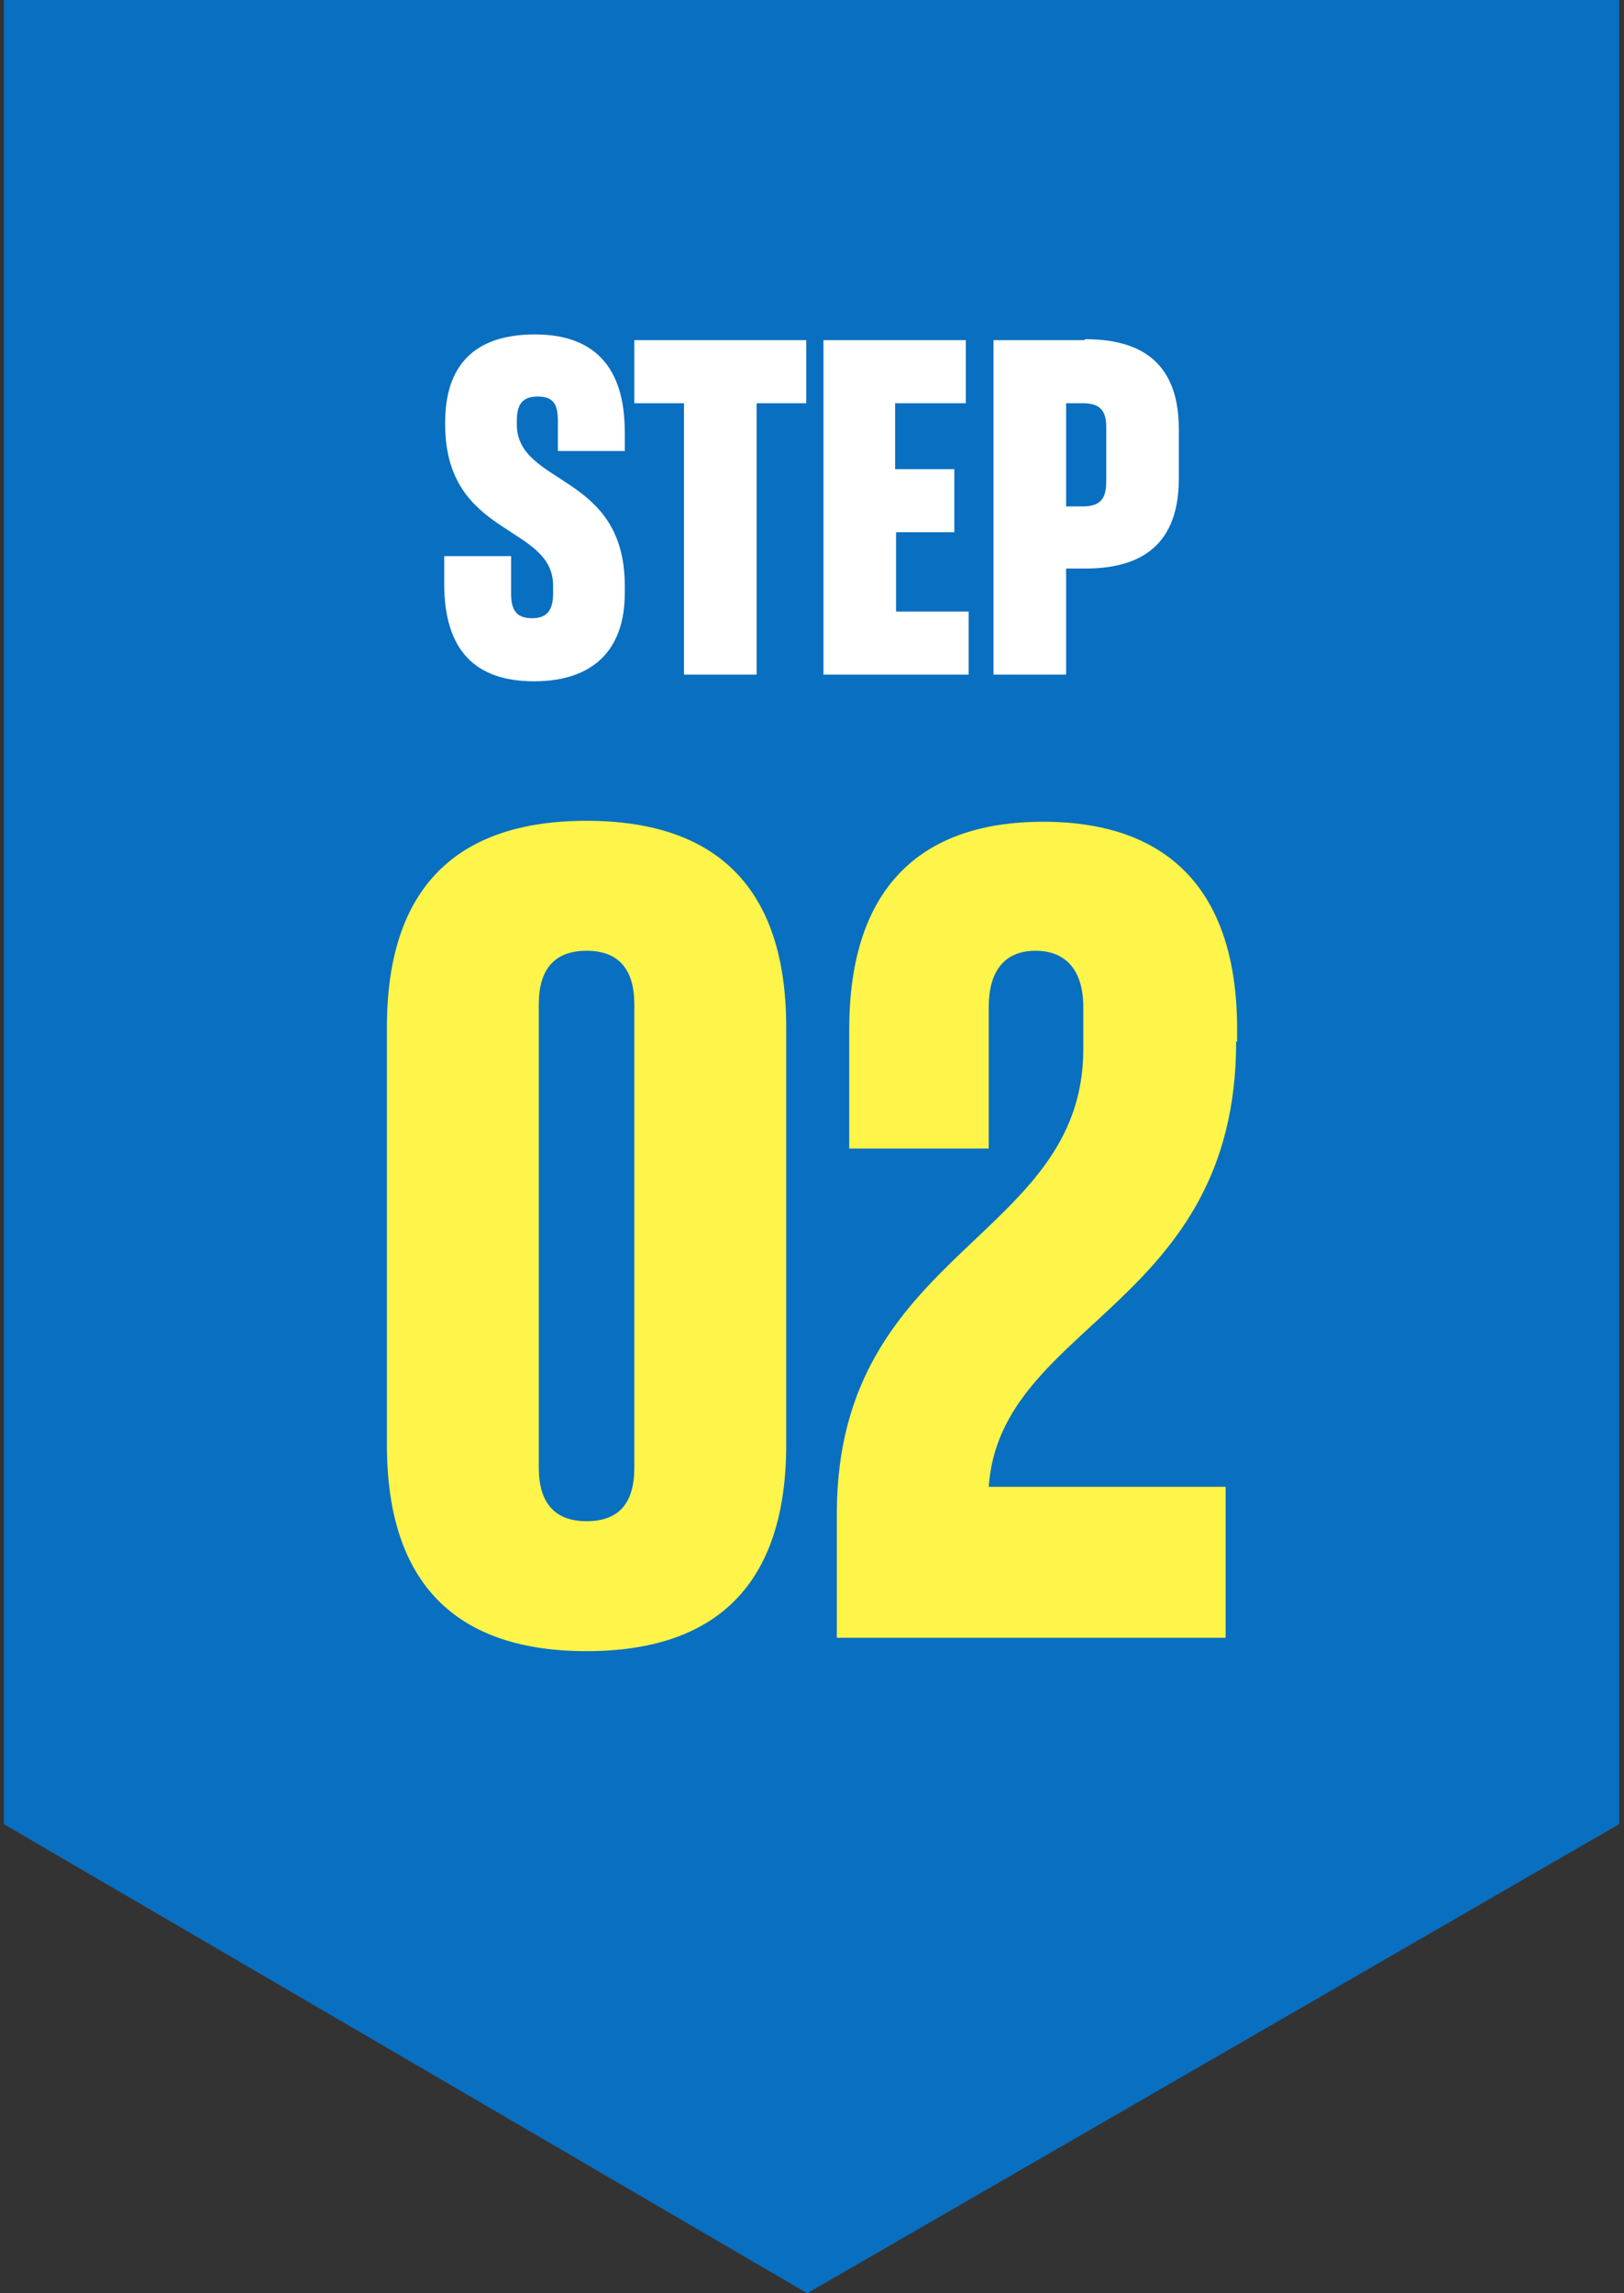
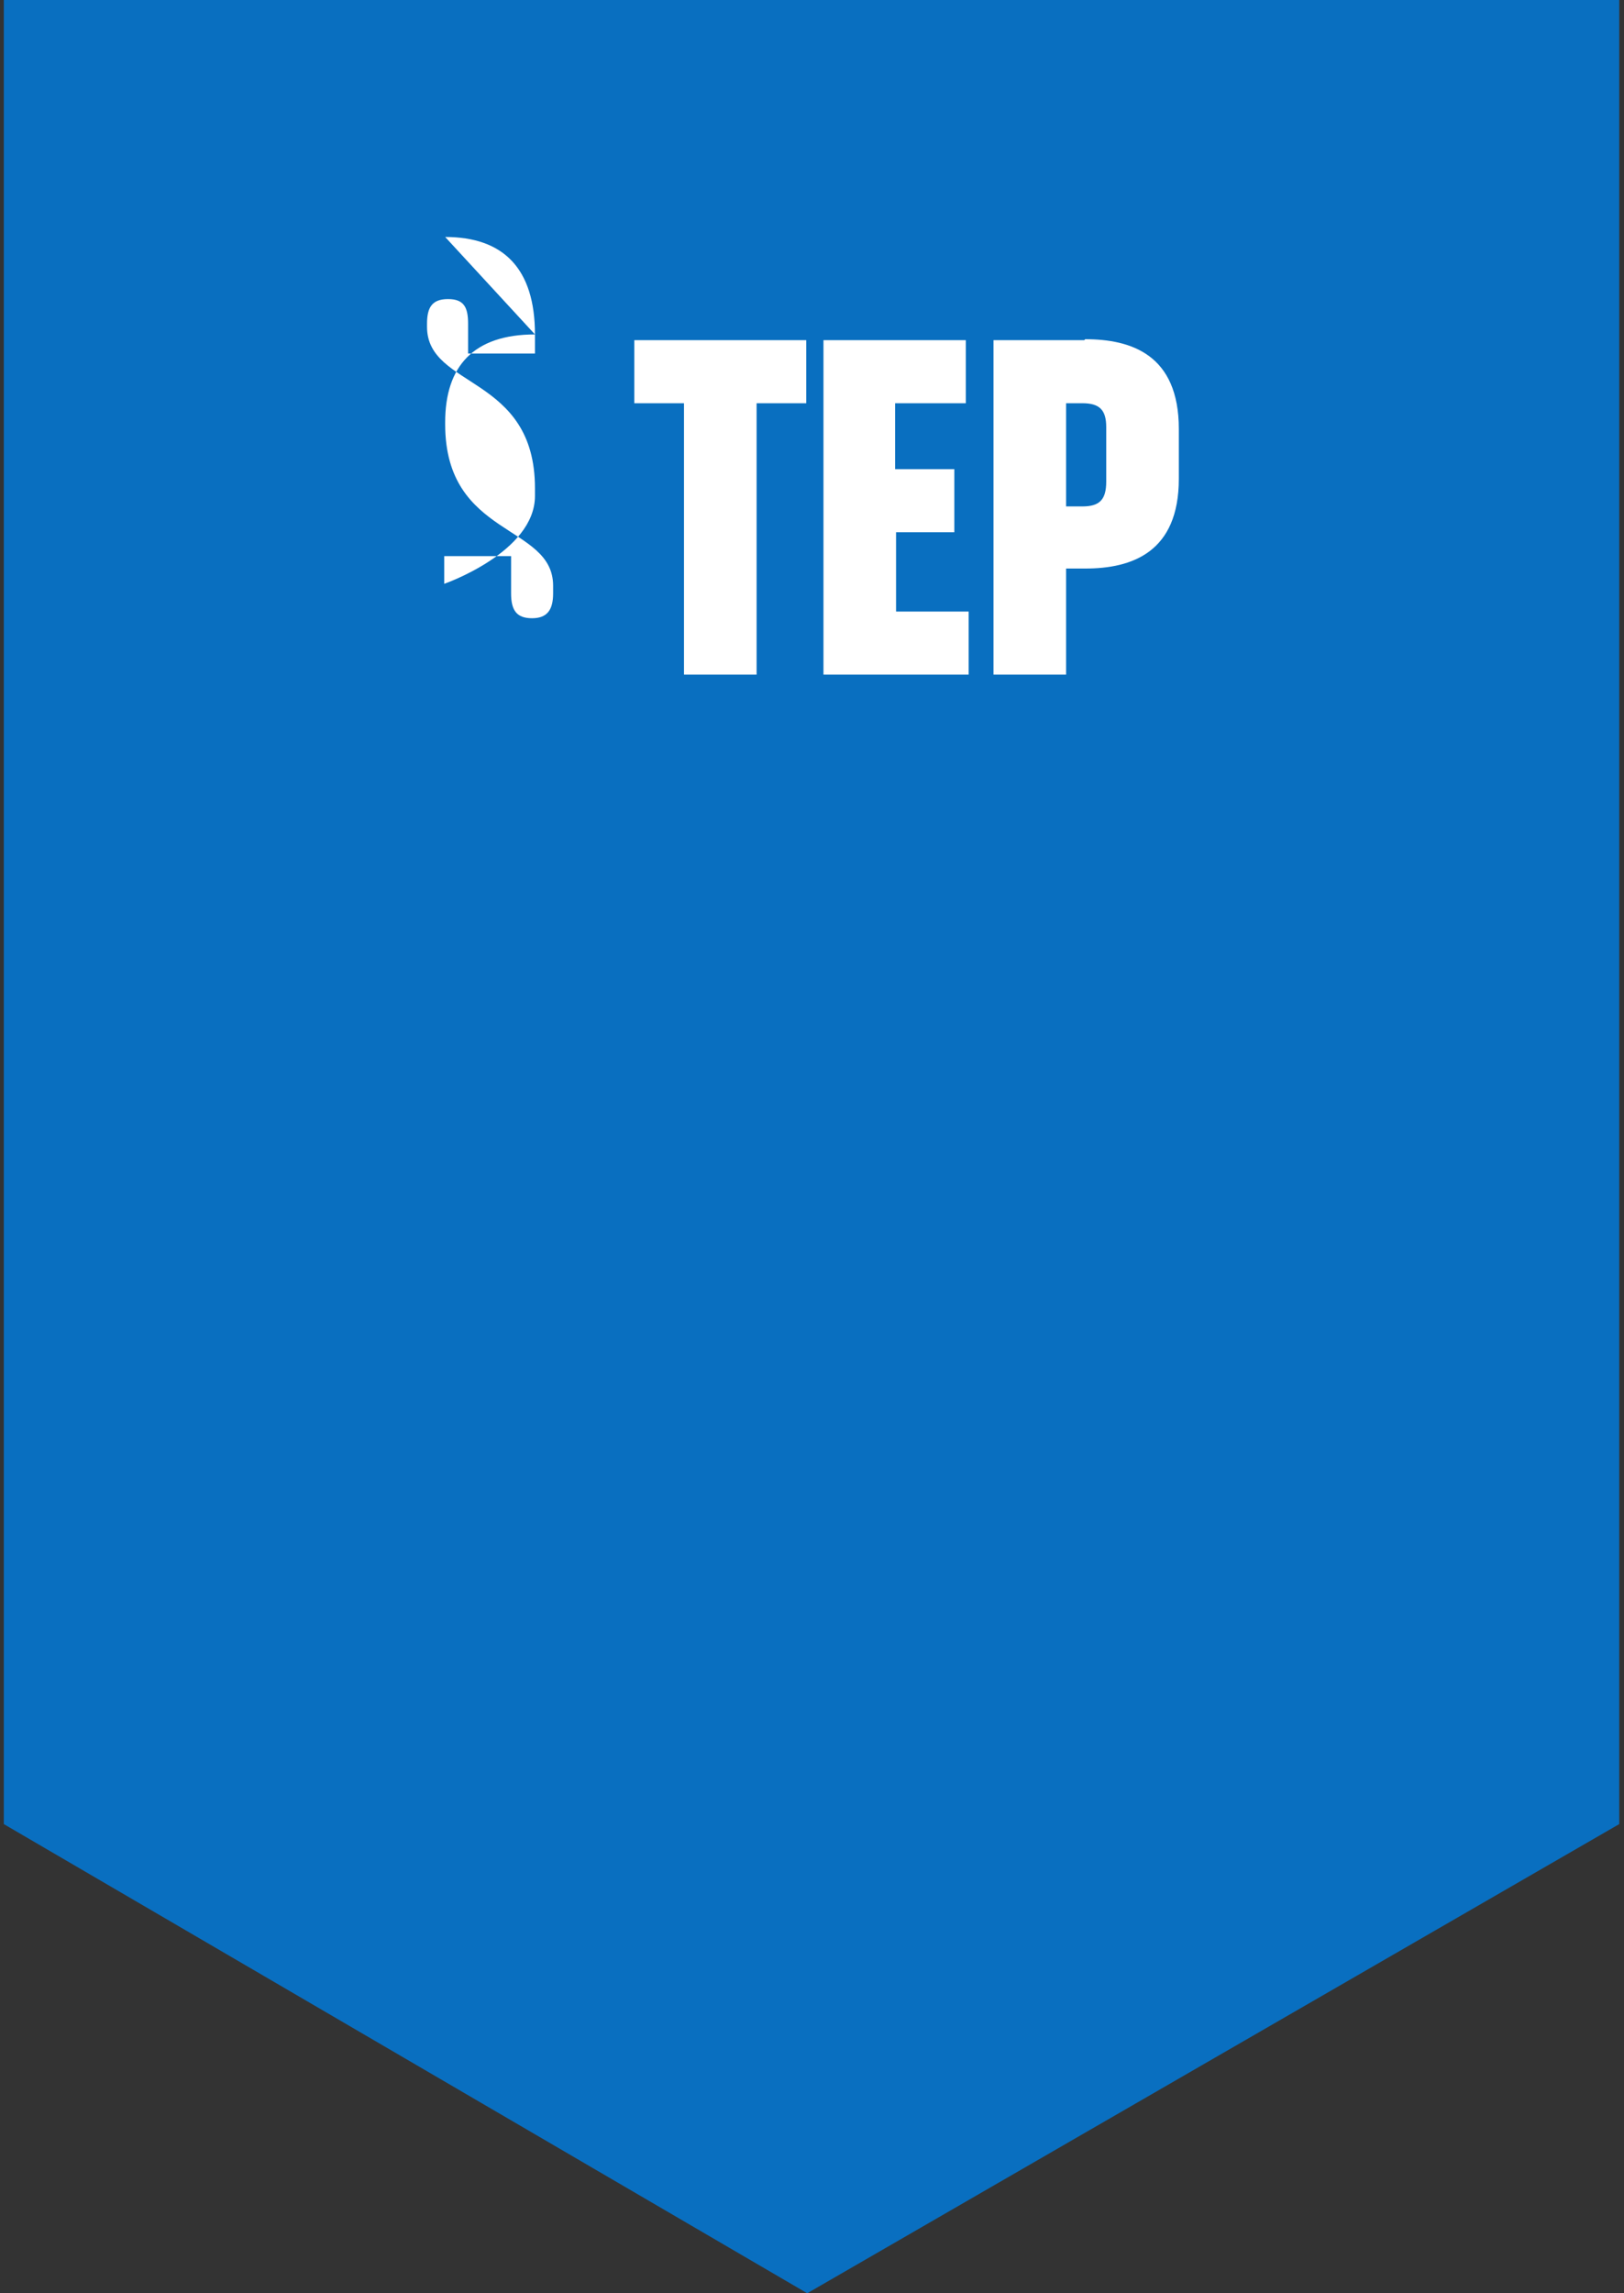
<svg xmlns="http://www.w3.org/2000/svg" id="_レイヤー_1" version="1.1" viewBox="0 0 170 240">
  <rect x="0" y="0" width="170" height="240" fill="#333333" stroke="none" />
  <defs>
    <style>
      .st0 {
        fill: #096fc0;
        fill-rule: evenodd;
      }

      .st1 {
        fill: #fff;
      }

      .st2 {
        fill: #fff449;
      }
    </style>
  </defs>
  <polygon class="st0" points=".4 0 .4 190.9 84.5 240 169.5 190.9 169.5 0 .4 0" />
-   <path class="st1" d="M56,35c-6.4,0-9.4,3.3-9.4,9.2v.2c0,11.9,11.3,10.4,11.3,16.9v.8c0,1.7-.6,2.6-2.2,2.6s-2.2-.8-2.2-2.6v-3.9h-7v2.9c0,6.9,3.2,10.2,9.4,10.2s9.5-3.3,9.5-9.2v-.8c0-11.9-11.3-10.4-11.3-16.9v-.3c0-1.7.5-2.6,2.2-2.6s2.1.9,2.1,2.6v3.1h7v-2c0-6.9-3.3-10.2-9.4-10.2ZM66.4,42.2h5.2v28.4h7.6v-28.4h5.2v-6.6h-18s0,6.6,0,6.6ZM93.7,55.7h6.2v-6.6h-6.2v-6.9h7.4v-6.6h-14.9v35h15.2v-6.6h-7.6v-8.3h0ZM113.5,35.6h-9.5v35h7.6v-11.1h2c4.9,0,9.8-1.7,9.8-9.4v-5.2c0-7.8-5-9.4-9.8-9.4h0ZM115.8,50.4c0,1.9-.7,2.6-2.5,2.6h-1.7v-10.8h1.7c1.8,0,2.5.7,2.5,2.5v5.7Z" />
-   <path class="st2" d="M61.4,85.9c-13.6,0-20.9,7-20.9,21.6v43.7c0,14.6,7.3,21.6,20.9,21.6s20.9-7,20.9-21.6v-43.7c0-14.6-7.3-21.6-20.9-21.6ZM66.4,153.6c0,3.7-1.6,5.6-5,5.6s-5-2-5-5.6v-48.5c0-3.6,1.6-5.6,5-5.6s5,2,5,5.6v48.5ZM129.5,109v-1.3c0-14.5-7.2-21.7-20.3-21.7s-20.3,7.2-20.3,21.7v12.5h14.6v-14.8c0-3.7,1.6-5.9,4.9-5.9s5,2.2,5,5.9v4.4c0,20-25.8,20.9-25.8,48.6v13h40.7v-15.8h-24.8c1.2-17.2,25.9-18.8,25.9-46.6h.1Z" />
+   <path class="st1" d="M56,35c-6.4,0-9.4,3.3-9.4,9.2v.2c0,11.9,11.3,10.4,11.3,16.9v.8c0,1.7-.6,2.6-2.2,2.6s-2.2-.8-2.2-2.6v-3.9h-7v2.9s9.5-3.3,9.5-9.2v-.8c0-11.9-11.3-10.4-11.3-16.9v-.3c0-1.7.5-2.6,2.2-2.6s2.1.9,2.1,2.6v3.1h7v-2c0-6.9-3.3-10.2-9.4-10.2ZM66.4,42.2h5.2v28.4h7.6v-28.4h5.2v-6.6h-18s0,6.6,0,6.6ZM93.7,55.7h6.2v-6.6h-6.2v-6.9h7.4v-6.6h-14.9v35h15.2v-6.6h-7.6v-8.3h0ZM113.5,35.6h-9.5v35h7.6v-11.1h2c4.9,0,9.8-1.7,9.8-9.4v-5.2c0-7.8-5-9.4-9.8-9.4h0ZM115.8,50.4c0,1.9-.7,2.6-2.5,2.6h-1.7v-10.8h1.7c1.8,0,2.5.7,2.5,2.5v5.7Z" />
</svg>